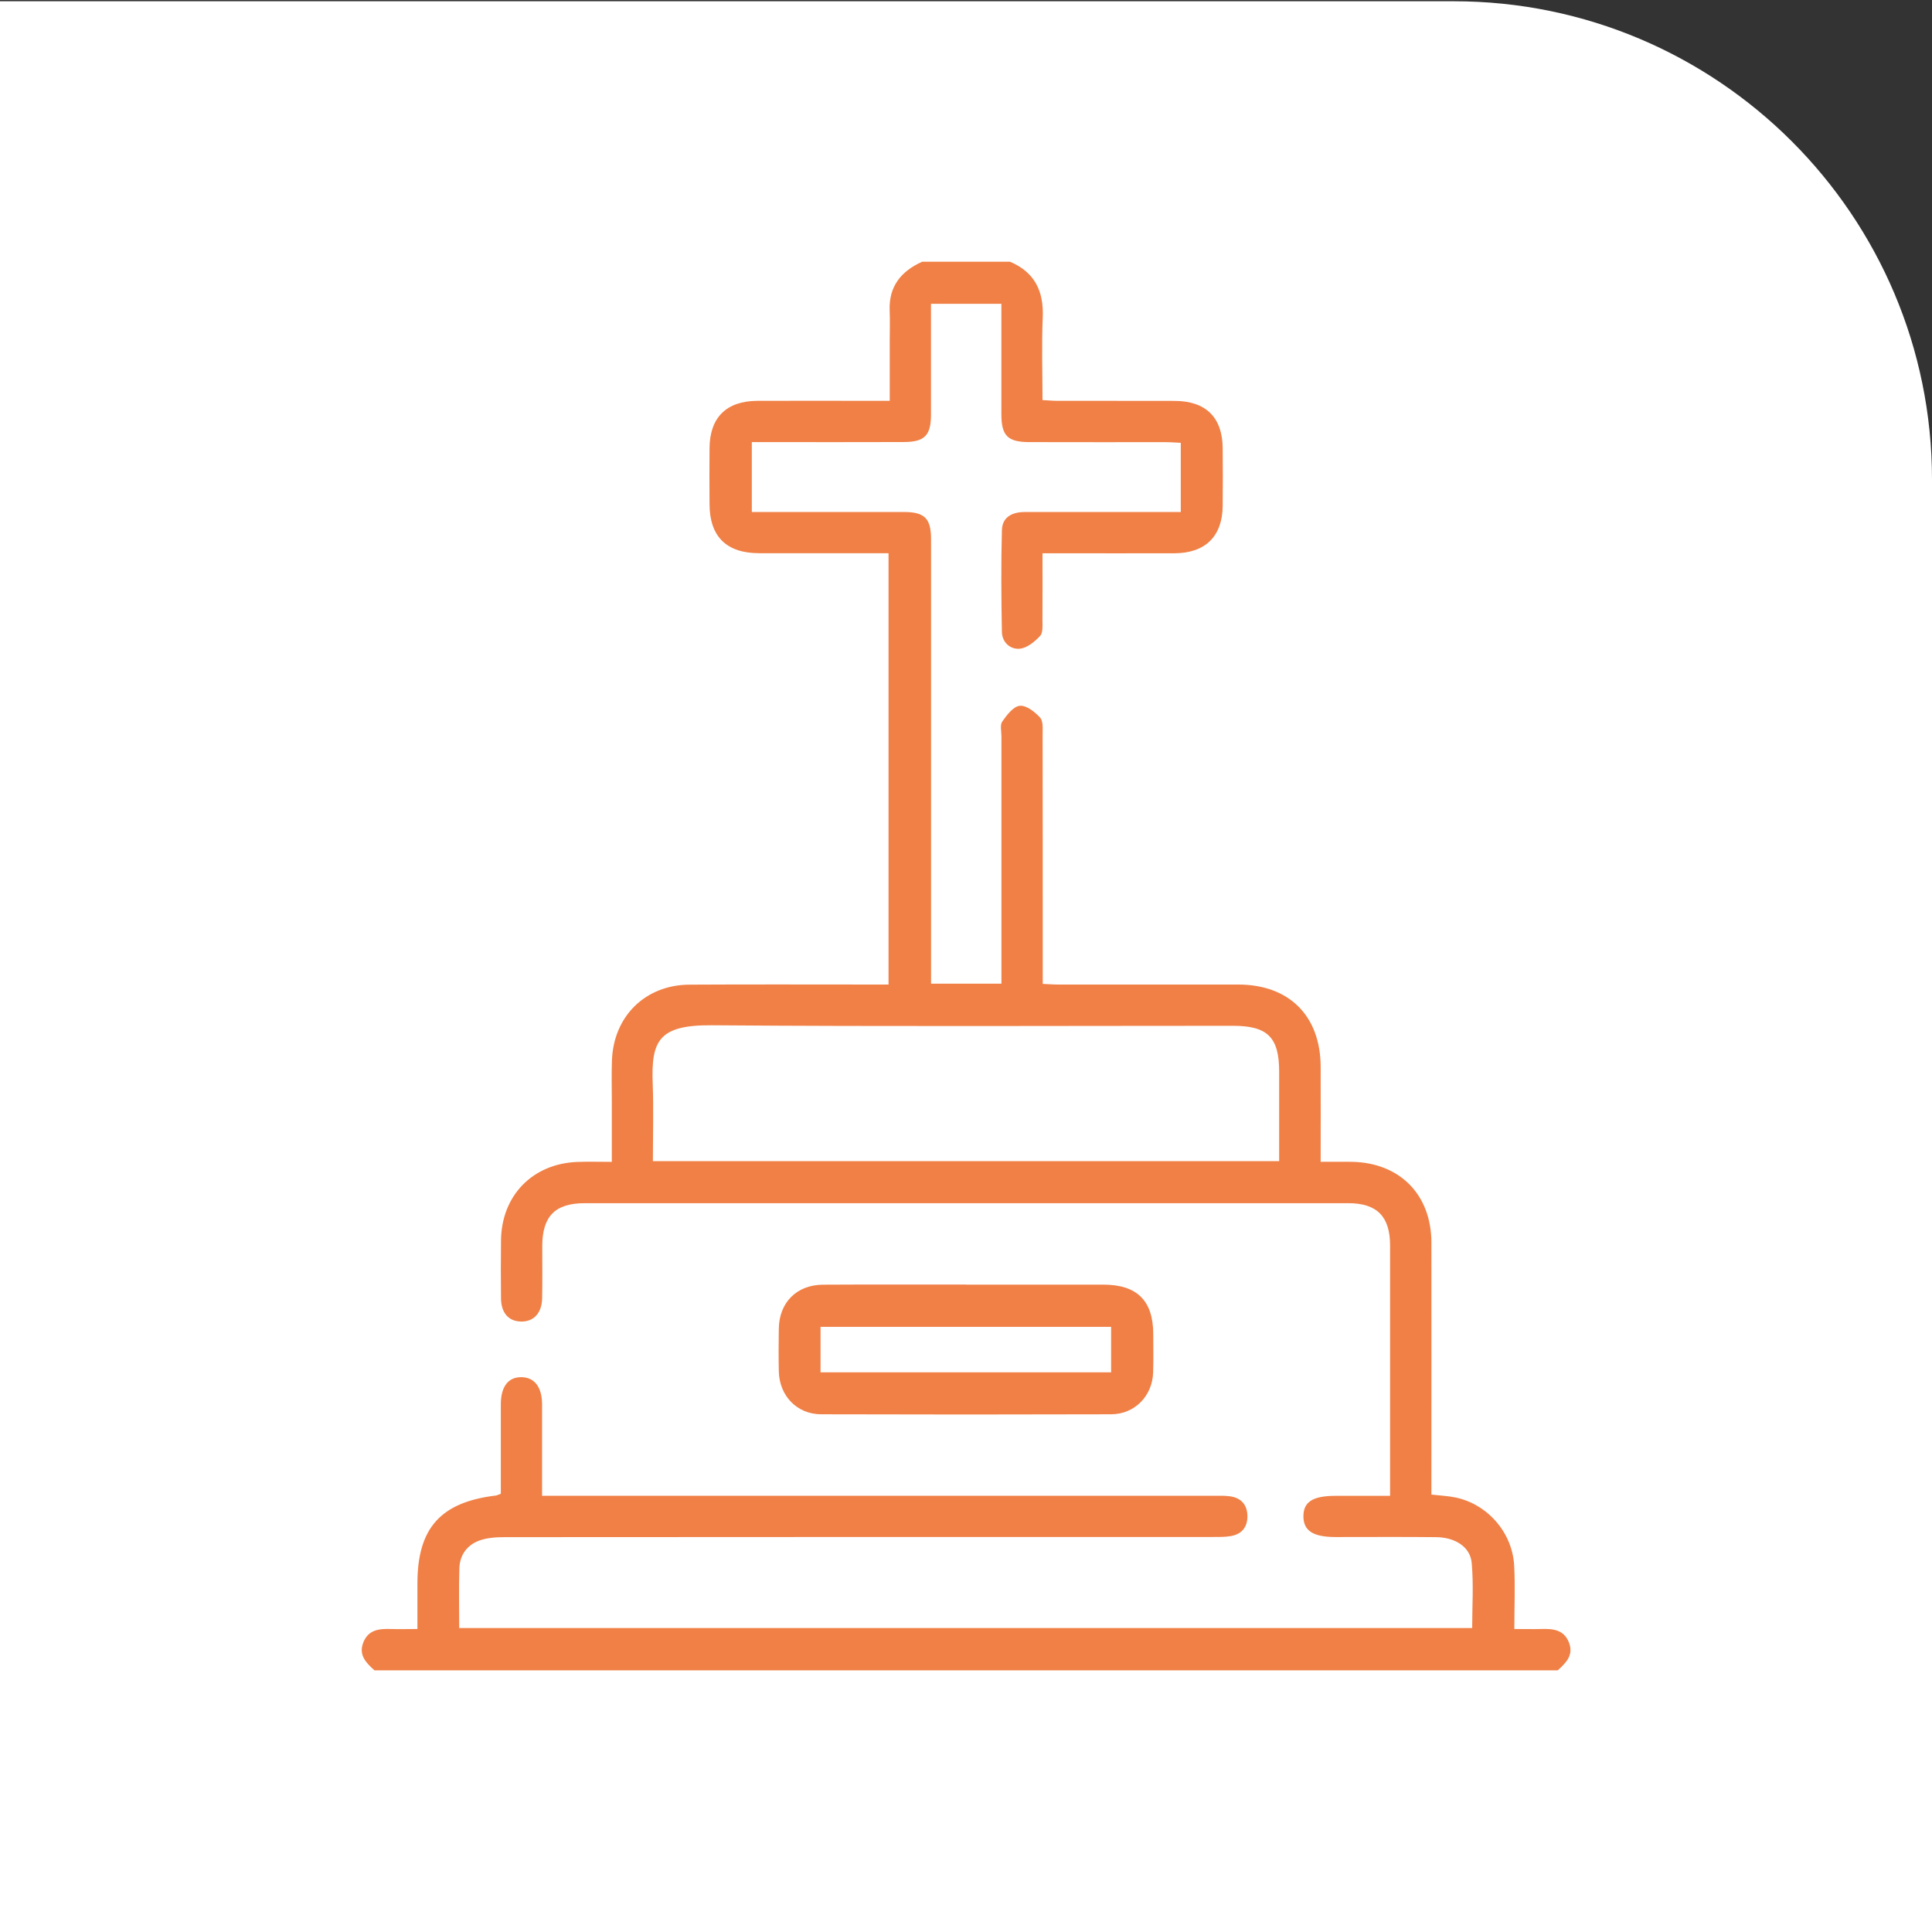
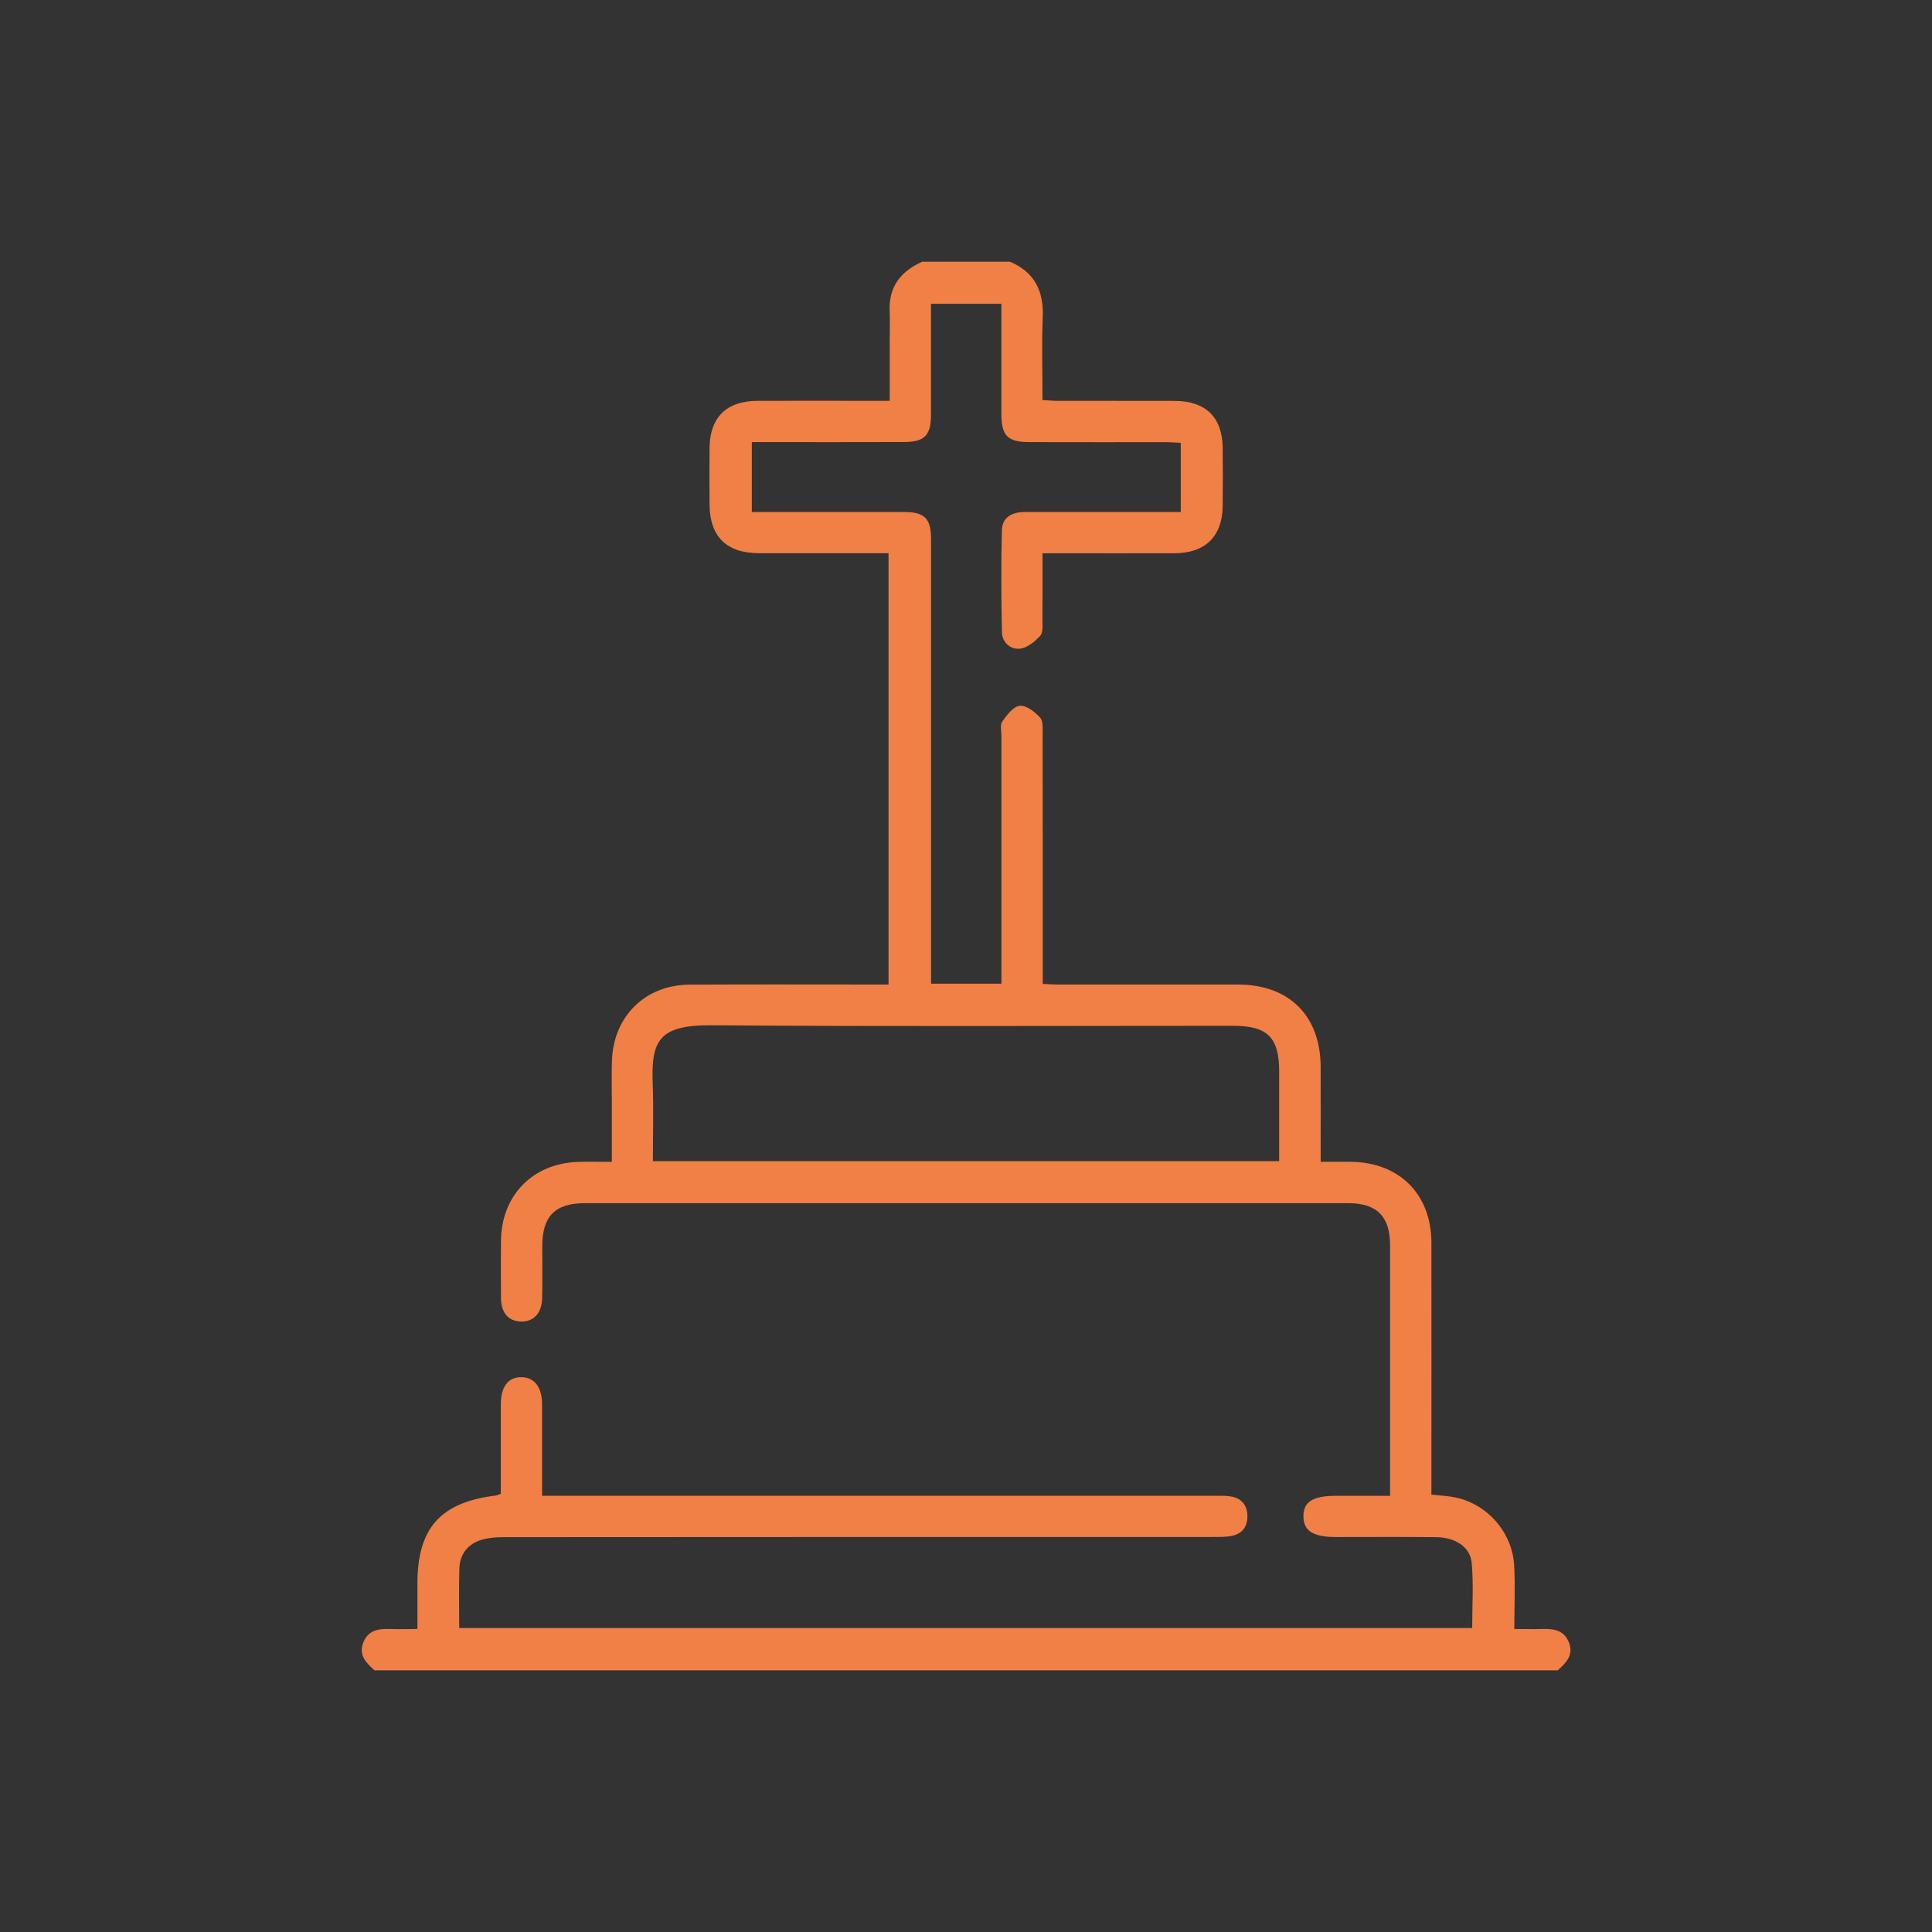
<svg xmlns="http://www.w3.org/2000/svg" id="Accueil" viewBox="0 0 325 325">
  <rect x="0" y="0" width="325" height="325" fill="#333333" stroke="none" />
  <defs>
    <style>
      .cls-1 {
        fill: #fff;
      }

      .cls-2 {
        fill: #f08046;
      }
    </style>
  </defs>
-   <path class="cls-1" d="m0,.21h244.54c44.41,0,80.46,36.05,80.46,80.46v244.54H0V.21h0Z" />
  <g>
    <path class="cls-2" d="m169.91,44.03c4.16,1.77,5.69,4.96,5.5,9.39-.2,4.53-.04,9.08-.04,13.88.96.05,1.77.13,2.58.13,6.56.01,13.11-.01,19.67.01,5.23.02,8.02,2.78,8.06,7.95.03,3.24.03,6.48,0,9.72-.05,5.11-2.92,7.94-8.1,7.96-6.56.02-13.11,0-19.67,0-.75,0-1.51,0-2.54,0,0,3.87.02,7.55-.01,11.22,0,.91.12,2.12-.38,2.67-.9.97-2.17,2.02-3.39,2.16-1.63.18-3.02-1.06-3.05-2.82-.11-5.7-.15-11.41,0-17.11.06-2.23,1.74-3.06,3.88-3.06,7.87.01,15.73,0,23.6,0,.83,0,1.65,0,2.61,0v-11.64c-.93-.04-1.75-.11-2.58-.11-7.64,0-15.27.01-22.91-.01-3.64-.01-4.68-1.07-4.69-4.69-.01-5.32,0-10.64,0-15.96,0-.83,0-1.65,0-2.61h-11.84c0,.86,0,1.67,0,2.49,0,5.4.01,10.8,0,16.19-.01,3.47-1.08,4.56-4.58,4.57-7.56.03-15.12.01-22.67.01-.91,0-1.82,0-2.89,0v11.76c.83,0,1.64,0,2.46,0,7.71,0,15.42,0,23.14,0,3.46,0,4.55,1.08,4.55,4.55,0,23.98,0,47.96,0,71.94,0,.9,0,1.8,0,2.85h11.84c0-.96,0-1.85,0-2.74,0-12.95,0-25.91,0-38.86,0-.85-.27-1.91.14-2.49.76-1.09,1.86-2.54,2.95-2.65,1.09-.11,2.54,1.02,3.42,1.99.54.6.42,1.9.42,2.89.02,12.95.02,25.91.02,38.86v3.04c.95.04,1.76.11,2.57.11,10.1,0,20.21,0,30.31,0,8.57.01,13.84,5.26,13.87,13.83.02,5.23,0,10.46,0,15.99,1.86,0,3.53-.02,5.2,0,8.09.13,13.42,5.5,13.43,13.6.02,13.26,0,26.53,0,39.79,0,.83,0,1.66,0,2.59,1.49.17,2.8.22,4.07.49,5.36,1.12,9.55,5.89,9.85,11.43.19,3.45.03,6.91.03,10.69,1.69,0,3.13.04,4.56,0,1.94-.06,3.76.11,4.61,2.23.86,2.14-.46,3.45-1.86,4.72H62.99c-1.41-1.26-2.72-2.58-1.86-4.72.85-2.12,2.67-2.29,4.61-2.23,1.38.05,2.77,0,4.48,0,0-2.65,0-5.16,0-7.68,0-9.29,3.9-13.65,13.18-14.77.22-.03.43-.15.85-.3,0-4.25,0-8.55,0-12.85,0-.77,0-1.54,0-2.31.03-2.9,1.28-4.5,3.51-4.45,2.17.04,3.42,1.69,3.43,4.58.01,4.24,0,8.48,0,12.72,0,.76,0,1.53,0,2.65h3.05c36.64,0,73.27,0,109.91,0,.92,0,1.86-.04,2.77.09,1.87.26,2.89,1.43,2.92,3.3.03,1.87-.95,3.08-2.8,3.39-.98.17-2,.15-3,.15-39.72,0-79.44,0-119.16.03-1.44,0-2.97.1-4.29.59-2.02.75-3.24,2.42-3.31,4.61-.11,3.31-.03,6.62-.03,10.09h170.4c0-3.65.25-7.33-.08-10.96-.24-2.69-2.78-4.3-6-4.33-5.63-.06-11.26-.02-16.89-.02-3.79,0-5.42-1.06-5.42-3.49,0-2.43,1.59-3.44,5.43-3.44,2.99,0,5.98,0,9.15,0v-2.34c0-13.26,0-26.53,0-39.79,0-4.85-2.2-7.1-7.04-7.1-42.81-.01-85.61-.01-128.42,0-5,0-7.15,2.2-7.16,7.21,0,2.93.04,5.86-.02,8.79-.05,2.5-1.44,3.97-3.58,3.91-2.06-.05-3.31-1.45-3.34-3.88-.04-3.24-.03-6.48,0-9.72.06-7.57,5.29-12.96,12.85-13.25,1.83-.07,3.67-.01,5.79-.01,0-3.59,0-6.95,0-10.32,0-2.24-.06-4.47.02-6.71.25-7.44,5.6-12.74,13.04-12.78,10.26-.06,20.52-.02,30.77-.02.84,0,1.68,0,2.72,0v-72.56c-.71,0-1.52,0-2.33,0-6.48,0-12.96,0-19.44,0-5.49-.01-8.3-2.78-8.34-8.19-.02-3.16-.03-6.32,0-9.49.04-5.16,2.84-7.93,8.06-7.95,6.48-.03,12.96,0,19.44,0,.83,0,1.67,0,2.81,0,0-3.51,0-6.8,0-10.08,0-1.7.06-3.4-.01-5.09-.17-4.08,1.92-6.63,5.46-8.23h14.81Zm45.27,151.31c0-5.2,0-10.12,0-15.05,0-5.8-1.94-7.73-7.78-7.73-29.23,0-58.46.14-87.69-.09-9-.07-10.18,2.69-9.91,9.88.16,4.29.03,8.58.03,12.98h105.35Z" />
-     <path class="cls-2" d="m162.49,216.1c7.7,0,15.41,0,23.11,0,5.67,0,8.38,2.7,8.4,8.29,0,2.16.05,4.32-.02,6.47-.12,3.97-3.1,7.04-7.08,7.05-16.26.05-32.51.05-48.77,0-4.08-.01-7.04-3.12-7.12-7.25-.05-2.39-.04-4.78,0-7.16.07-4.4,3-7.36,7.44-7.39,8.01-.05,16.03-.01,24.04-.02Zm-24.46,14.75h48.88v-7.65h-48.88v7.65Z" />
  </g>
</svg>